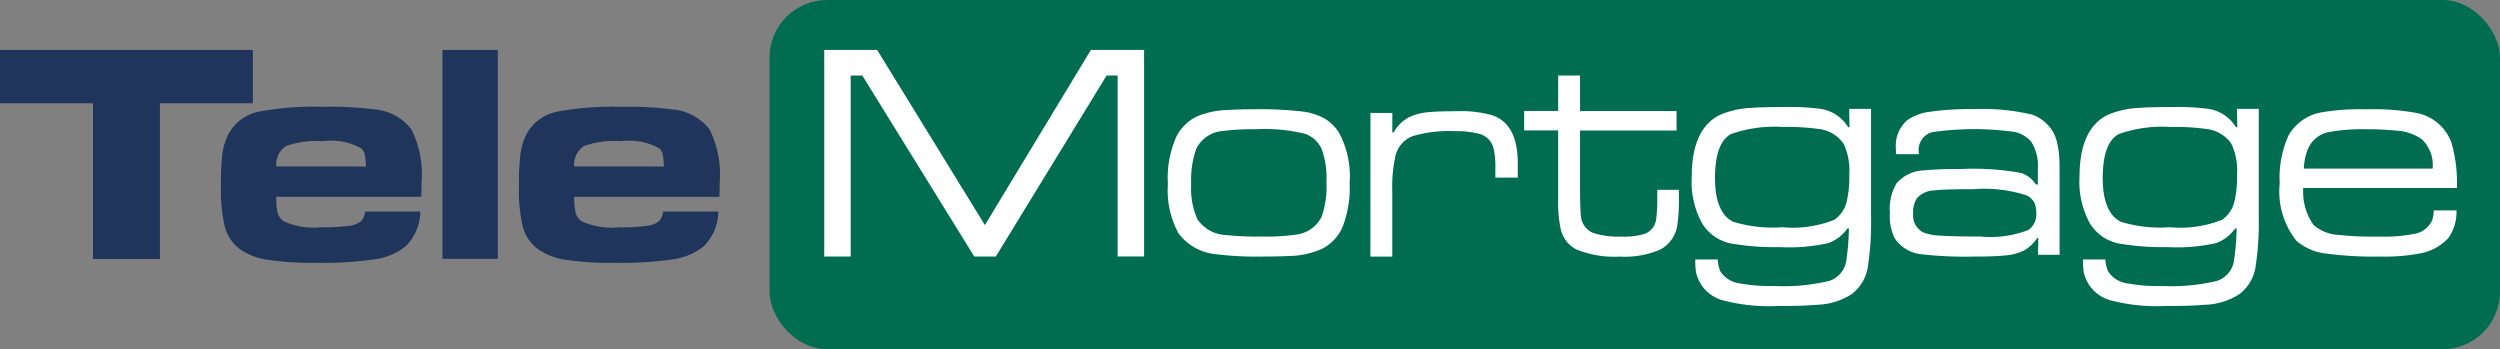
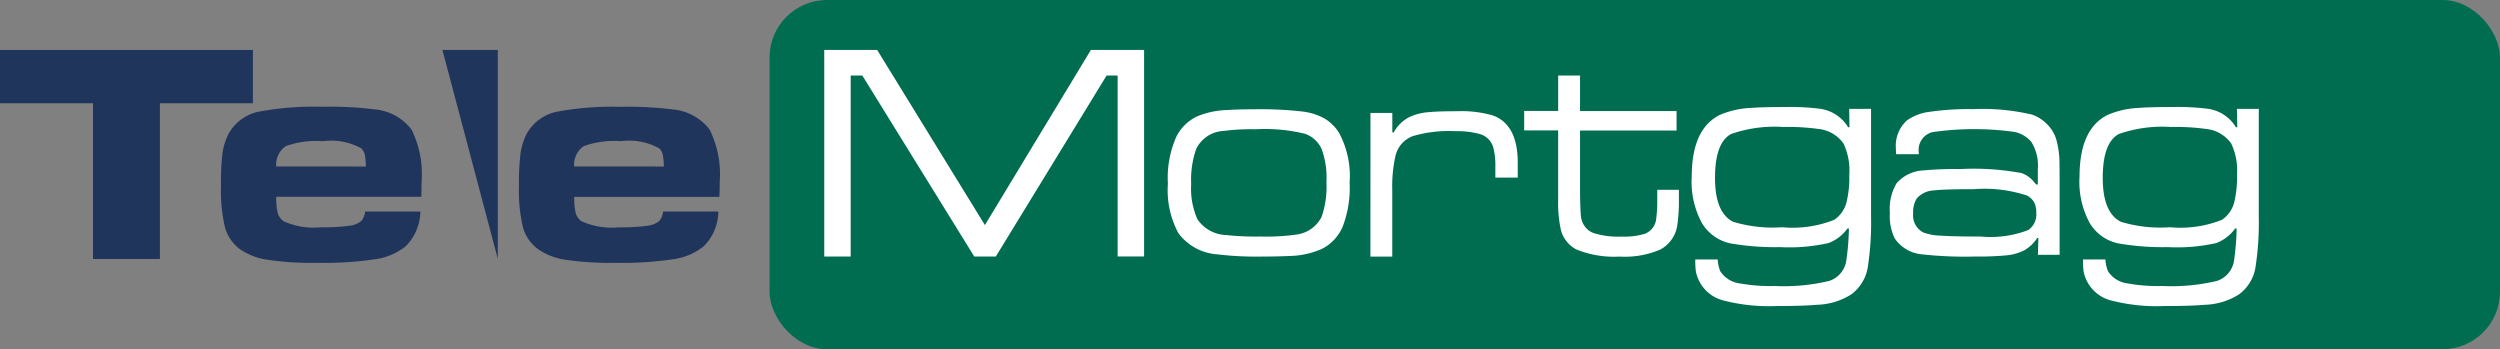
<svg xmlns="http://www.w3.org/2000/svg" width="102.922" height="14.378" viewBox="0 0 102.922 14.378">
  <rect x="0" y="0" width="102.922" height="14.378" fill="#808080" stroke="none" />
  <g id="Group_8889" data-name="Group 8889" transform="translate(-60 5361)">
    <g id="Group_3866" data-name="Group 3866" transform="translate(59.997 -5358.943)">
      <path id="Path_11753" data-name="Path 11753" d="M48.6,79.119H59.011v2.194H55.184v6.411H52.429V81.313H48.6Z" transform="translate(-48.597 -79.119)" fill="#20355c" />
      <path id="Path_11754" data-name="Path 11754" d="M70.675,87.581H72.95a2.059,2.059,0,0,1-.605,1.431,2.574,2.574,0,0,1-1.248.533,14.548,14.548,0,0,1-2.421.148,12.261,12.261,0,0,1-2.042-.129,2.631,2.631,0,0,1-1.129-.445,1.68,1.68,0,0,1-.6-.892,6.587,6.587,0,0,1-.163-1.717A10.052,10.052,0,0,1,64.8,85.2a2.57,2.57,0,0,1,.24-.791,1.837,1.837,0,0,1,1.324-.951,12.37,12.37,0,0,1,2.546-.189,14.591,14.591,0,0,1,2.15.107,2.138,2.138,0,0,1,1.525.829A4.129,4.129,0,0,1,73,86.358c0,.1,0,.3-.012.618h-5.97a2.6,2.6,0,0,0,.06.668.64.64,0,0,0,.237.334,2.981,2.981,0,0,0,1.538.252A7.993,7.993,0,0,0,70,88.17a.957.957,0,0,0,.52-.2.713.713,0,0,0,.155-.389Zm.032-1.853a2.723,2.723,0,0,0-.047-.5.55.55,0,0,0-.135-.242,2.536,2.536,0,0,0-1.583-.3,3.733,3.733,0,0,0-1.525.2.912.912,0,0,0-.4.839Z" transform="translate(-55.641 -80.93)" fill="#20355c" />
-       <path id="Path_11755" data-name="Path 11755" d="M80.92,79.119H83.2v8.6H80.92Z" transform="translate(-62.703 -79.119)" fill="#20355c" />
+       <path id="Path_11755" data-name="Path 11755" d="M80.92,79.119H83.2v8.6Z" transform="translate(-62.703 -79.119)" fill="#20355c" />
      <path id="Path_11756" data-name="Path 11756" d="M92.439,87.581h2.275a2.054,2.054,0,0,1-.6,1.431,2.576,2.576,0,0,1-1.248.533,14.554,14.554,0,0,1-2.421.148,12.274,12.274,0,0,1-2.042-.129,2.626,2.626,0,0,1-1.128-.445,1.682,1.682,0,0,1-.606-.892,6.612,6.612,0,0,1-.163-1.717,9.932,9.932,0,0,1,.063-1.308,2.586,2.586,0,0,1,.24-.791,1.836,1.836,0,0,1,1.324-.951,12.373,12.373,0,0,1,2.547-.189,14.588,14.588,0,0,1,2.149.107,2.141,2.141,0,0,1,1.526.829,4.13,4.13,0,0,1,.416,2.152c0,.1,0,.3-.013.618H88.783a2.576,2.576,0,0,0,.06.668.635.635,0,0,0,.236.334,2.985,2.985,0,0,0,1.539.252,8,8,0,0,0,1.144-.06.958.958,0,0,0,.52-.2.709.709,0,0,0,.157-.39Zm.032-1.853a2.832,2.832,0,0,0-.047-.5.555.555,0,0,0-.135-.242,2.537,2.537,0,0,0-1.583-.3,3.734,3.734,0,0,0-1.526.2.911.911,0,0,0-.4.839Z" transform="translate(-65.138 -80.93)" fill="#20355c" />
    </g>
    <rect id="Rectangle_1747" data-name="Rectangle 1747" width="71.24" height="14.378" rx="2.368" transform="translate(91.682 -5361)" fill="#006d50" />
    <g id="Group_8888" data-name="Group 8888" transform="translate(93.933 -5358.943)">
      <path id="Path_19356" data-name="Path 19356" d="M164.19,10.081h2.179l4.435,7.209,4.363-7.209h2.191v8.5h-1.089V11.134h-.455l-4.561,7.452h-.886l-4.609-7.452h-.479v7.452H164.19Z" transform="translate(-164.19 -10.081)" fill="#fff" />
      <path id="Path_19357" data-name="Path 19357" d="M235.733,21.808a15.359,15.359,0,0,1,2.011.093,2.532,2.532,0,0,1,.895.284,1.791,1.791,0,0,1,.6.589,3.756,3.756,0,0,1,.437,2.062,4.435,4.435,0,0,1-.287,1.807,1.818,1.818,0,0,1-.85.91,3.413,3.413,0,0,1-1.311.293q-.521.025-1.131.025a13.615,13.615,0,0,1-1.891-.093,2.168,2.168,0,0,1-1.58-.872,3.722,3.722,0,0,1-.431-2.031,4.177,4.177,0,0,1,.353-1.95,1.839,1.839,0,0,1,.844-.822,3.411,3.411,0,0,1,1.2-.262Q235.111,21.808,235.733,21.808Zm.072.822a9.217,9.217,0,0,0-1.311.068,1.334,1.334,0,0,0-1.131.735,3.818,3.818,0,0,0-.209,1.452,3.107,3.107,0,0,0,.257,1.452,1.489,1.489,0,0,0,1.173.648,11.8,11.8,0,0,0,1.442.062,8.884,8.884,0,0,0,1.455-.081,1.347,1.347,0,0,0,1.041-.729,3.78,3.78,0,0,0,.2-1.433,3.417,3.417,0,0,0-.2-1.364,1.171,1.171,0,0,0-.682-.623,6.966,6.966,0,0,0-2.029-.187Z" transform="translate(-218.047 -19.366)" fill="#fff" />
      <path id="Path_19358" data-name="Path 19358" d="M272.269,22.237h.9v.8h.06a1.5,1.5,0,0,1,.64-.629,2.279,2.279,0,0,1,.82-.205q.383-.037,1.137-.037a4.688,4.688,0,0,1,1.484.174q1.023.374,1.023,1.95V24.9h-.922v-.424a3.075,3.075,0,0,0-.078-.791.808.808,0,0,0-.581-.586,3.734,3.734,0,0,0-1.041-.112,5.123,5.123,0,0,0-1.724.212,1.154,1.154,0,0,0-.7.86,5.76,5.76,0,0,0-.12,1.364v2.729h-.9Z" transform="translate(-249.782 -19.644)" fill="#fff" />
      <path id="Path_19359" data-name="Path 19359" d="M304.1,15.141h.9v1.464h3.974v.8H305V19.97q.012.81.042,1a.815.815,0,0,0,.168.4.759.759,0,0,0,.335.252,3.329,3.329,0,0,0,1.155.15,2.924,2.924,0,0,0,.958-.112.738.738,0,0,0,.479-.629,5.583,5.583,0,0,0,.042-.81v-.374h.892v.374a7.15,7.15,0,0,1-.06,1.034,1.355,1.355,0,0,1-.712,1.053,3.706,3.706,0,0,1-1.67.287,4.12,4.12,0,0,1-1.778-.293,1.246,1.246,0,0,1-.652-.866,5.2,5.2,0,0,1-.1-1.153V17.4H302.7v-.8H304.1Z" transform="translate(-273.885 -14.089)" fill="#fff" />
      <path id="Path_19360" data-name="Path 19360" d="M342.326,21.439h.9v4.424a12.112,12.112,0,0,1-.138,2.118,1.739,1.739,0,0,1-.682,1.1,2.791,2.791,0,0,1-1.418.424q-.527.05-1.634.05a7.487,7.487,0,0,1-2.191-.224,1.538,1.538,0,0,1-1.149-1.2,3.508,3.508,0,0,1-.024-.492h.922a1.491,1.491,0,0,0,.108.486,1.124,1.124,0,0,0,.808.5,6.989,6.989,0,0,0,1.424.106,8.043,8.043,0,0,0,2.262-.212,1.043,1.043,0,0,0,.7-.885,10.058,10.058,0,0,0,.1-1.271h-.06a1.676,1.676,0,0,1-.778.6,7.337,7.337,0,0,1-1.993.168A10.827,10.827,0,0,1,337.574,27a1.8,1.8,0,0,1-1.317-.872,3.546,3.546,0,0,1-.413-1.9q0-1.969,1.161-2.542a3.646,3.646,0,0,1,1.269-.286q.461-.037,1.413-.037a9.78,9.78,0,0,1,1.406.068,1.608,1.608,0,0,1,1.191.766h.054Zm-2.681.748a5.407,5.407,0,0,0-2.179.287q-.664.355-.664,1.807,0,1.433.748,1.807a5.6,5.6,0,0,0,2.017.224,4.647,4.647,0,0,0,2.143-.305,1.247,1.247,0,0,0,.5-.7,4.308,4.308,0,0,0,.12-1.159,2.576,2.576,0,0,0-.239-1.283,1.44,1.44,0,0,0-1.041-.6,8.909,8.909,0,0,0-1.4-.081Z" transform="translate(-300.13 -19.014)" fill="#fff" />
      <path id="Path_19361" data-name="Path 19361" d="M376.226,23.638h-.934q-.012-.162-.012-.255a1.4,1.4,0,0,1,.461-1.14,2.044,2.044,0,0,1,.937-.352,11.253,11.253,0,0,1,1.787-.109,8.869,8.869,0,0,1,2.418.224,1.567,1.567,0,0,1,.626.4,1.481,1.481,0,0,1,.374.62,3.726,3.726,0,0,1,.132.885q.006.312.006.754v3.115h-.892l.018-.692H381.1a1.6,1.6,0,0,1-.521.5,2.084,2.084,0,0,1-.8.218,12.443,12.443,0,0,1-1.245.044,16,16,0,0,1-2.2-.093,1.509,1.509,0,0,1-1.1-.654,2.06,2.06,0,0,1-.2-1.047,2.061,2.061,0,0,1,.275-1.221,1.555,1.555,0,0,1,1.1-.53,14.049,14.049,0,0,1,1.52-.056,10.742,10.742,0,0,1,2.538.168,1.2,1.2,0,0,1,.58.467h.078v-.635a1.831,1.831,0,0,0-.269-1.121,1.244,1.244,0,0,0-.712-.411,12.015,12.015,0,0,0-3.364.013.756.756,0,0,0-.557.829Zm2.25,1.439q-1.209,0-1.61.05a1,1,0,0,0-.724.33,1.076,1.076,0,0,0-.15.623.785.785,0,0,0,.419.779,2.19,2.19,0,0,0,.709.131q.518.037,1.655.037a4.321,4.321,0,0,0,1.957-.268.776.776,0,0,0,.329-.7.944.944,0,0,0-.087-.442.728.728,0,0,0-.3-.28A5.632,5.632,0,0,0,378.477,25.078Z" transform="translate(-331.163 -19.346)" fill="#fff" />
      <path id="Path_19362" data-name="Path 19362" d="M419.049,21.439h.9v4.424a12.127,12.127,0,0,1-.138,2.118,1.739,1.739,0,0,1-.682,1.1,2.791,2.791,0,0,1-1.418.424q-.527.05-1.634.05a7.486,7.486,0,0,1-2.191-.224,1.538,1.538,0,0,1-1.149-1.2,3.5,3.5,0,0,1-.024-.492h.922a1.49,1.49,0,0,0,.108.486,1.123,1.123,0,0,0,.808.5,6.989,6.989,0,0,0,1.424.106,8.043,8.043,0,0,0,2.262-.212,1.043,1.043,0,0,0,.7-.885,10.058,10.058,0,0,0,.1-1.271h-.06a1.677,1.677,0,0,1-.778.6,7.338,7.338,0,0,1-1.993.168A10.828,10.828,0,0,1,414.3,27a1.8,1.8,0,0,1-1.317-.872,3.546,3.546,0,0,1-.413-1.9q0-1.969,1.161-2.542A3.645,3.645,0,0,1,415,21.4q.461-.037,1.413-.037a9.781,9.781,0,0,1,1.406.068,1.608,1.608,0,0,1,1.191.766h.054Zm-2.681.748a5.407,5.407,0,0,0-2.179.287q-.664.355-.664,1.807,0,1.433.748,1.807a5.6,5.6,0,0,0,2.017.224,4.647,4.647,0,0,0,2.143-.305,1.247,1.247,0,0,0,.5-.7,4.308,4.308,0,0,0,.12-1.159,2.576,2.576,0,0,0-.239-1.283,1.44,1.44,0,0,0-1.042-.6,8.909,8.909,0,0,0-1.4-.081Z" transform="translate(-360.891 -19.014)" fill="#fff" />
-       <path id="Path_19363" data-name="Path 19363" d="M458.517,25.961h.94a1.851,1.851,0,0,1-.335,1.14,2.091,2.091,0,0,1-1.185.636,7.737,7.737,0,0,1-1.6.125,15.014,15.014,0,0,1-2.262-.125,2.27,2.27,0,0,1-1.2-.517,3.246,3.246,0,0,1-.694-2.374,4.2,4.2,0,0,1,.365-1.975,1.949,1.949,0,0,1,1.395-.953,9.551,9.551,0,0,1,1.8-.118,9.875,9.875,0,0,1,2.065.149,1.911,1.911,0,0,1,1.448,1.234,6,6,0,0,1,.221,1.857h-6.326a2.366,2.366,0,0,0,.419,1.514,1.682,1.682,0,0,0,1.042.417,13.334,13.334,0,0,0,1.628.069,6.654,6.654,0,0,0,1.484-.112.974.974,0,0,0,.736-.567,1.62,1.62,0,0,0,.066-.4Zm-.042-1.72a1.468,1.468,0,0,0-.443-1.209,2.063,2.063,0,0,0-1.071-.355,11.976,11.976,0,0,0-1.257-.056,7.628,7.628,0,0,0-1.442.106,1.179,1.179,0,0,0-.934.741,2.465,2.465,0,0,0-.156.773Z" transform="translate(-392.26 -19.357)" fill="#fff" />
    </g>
  </g>
</svg>